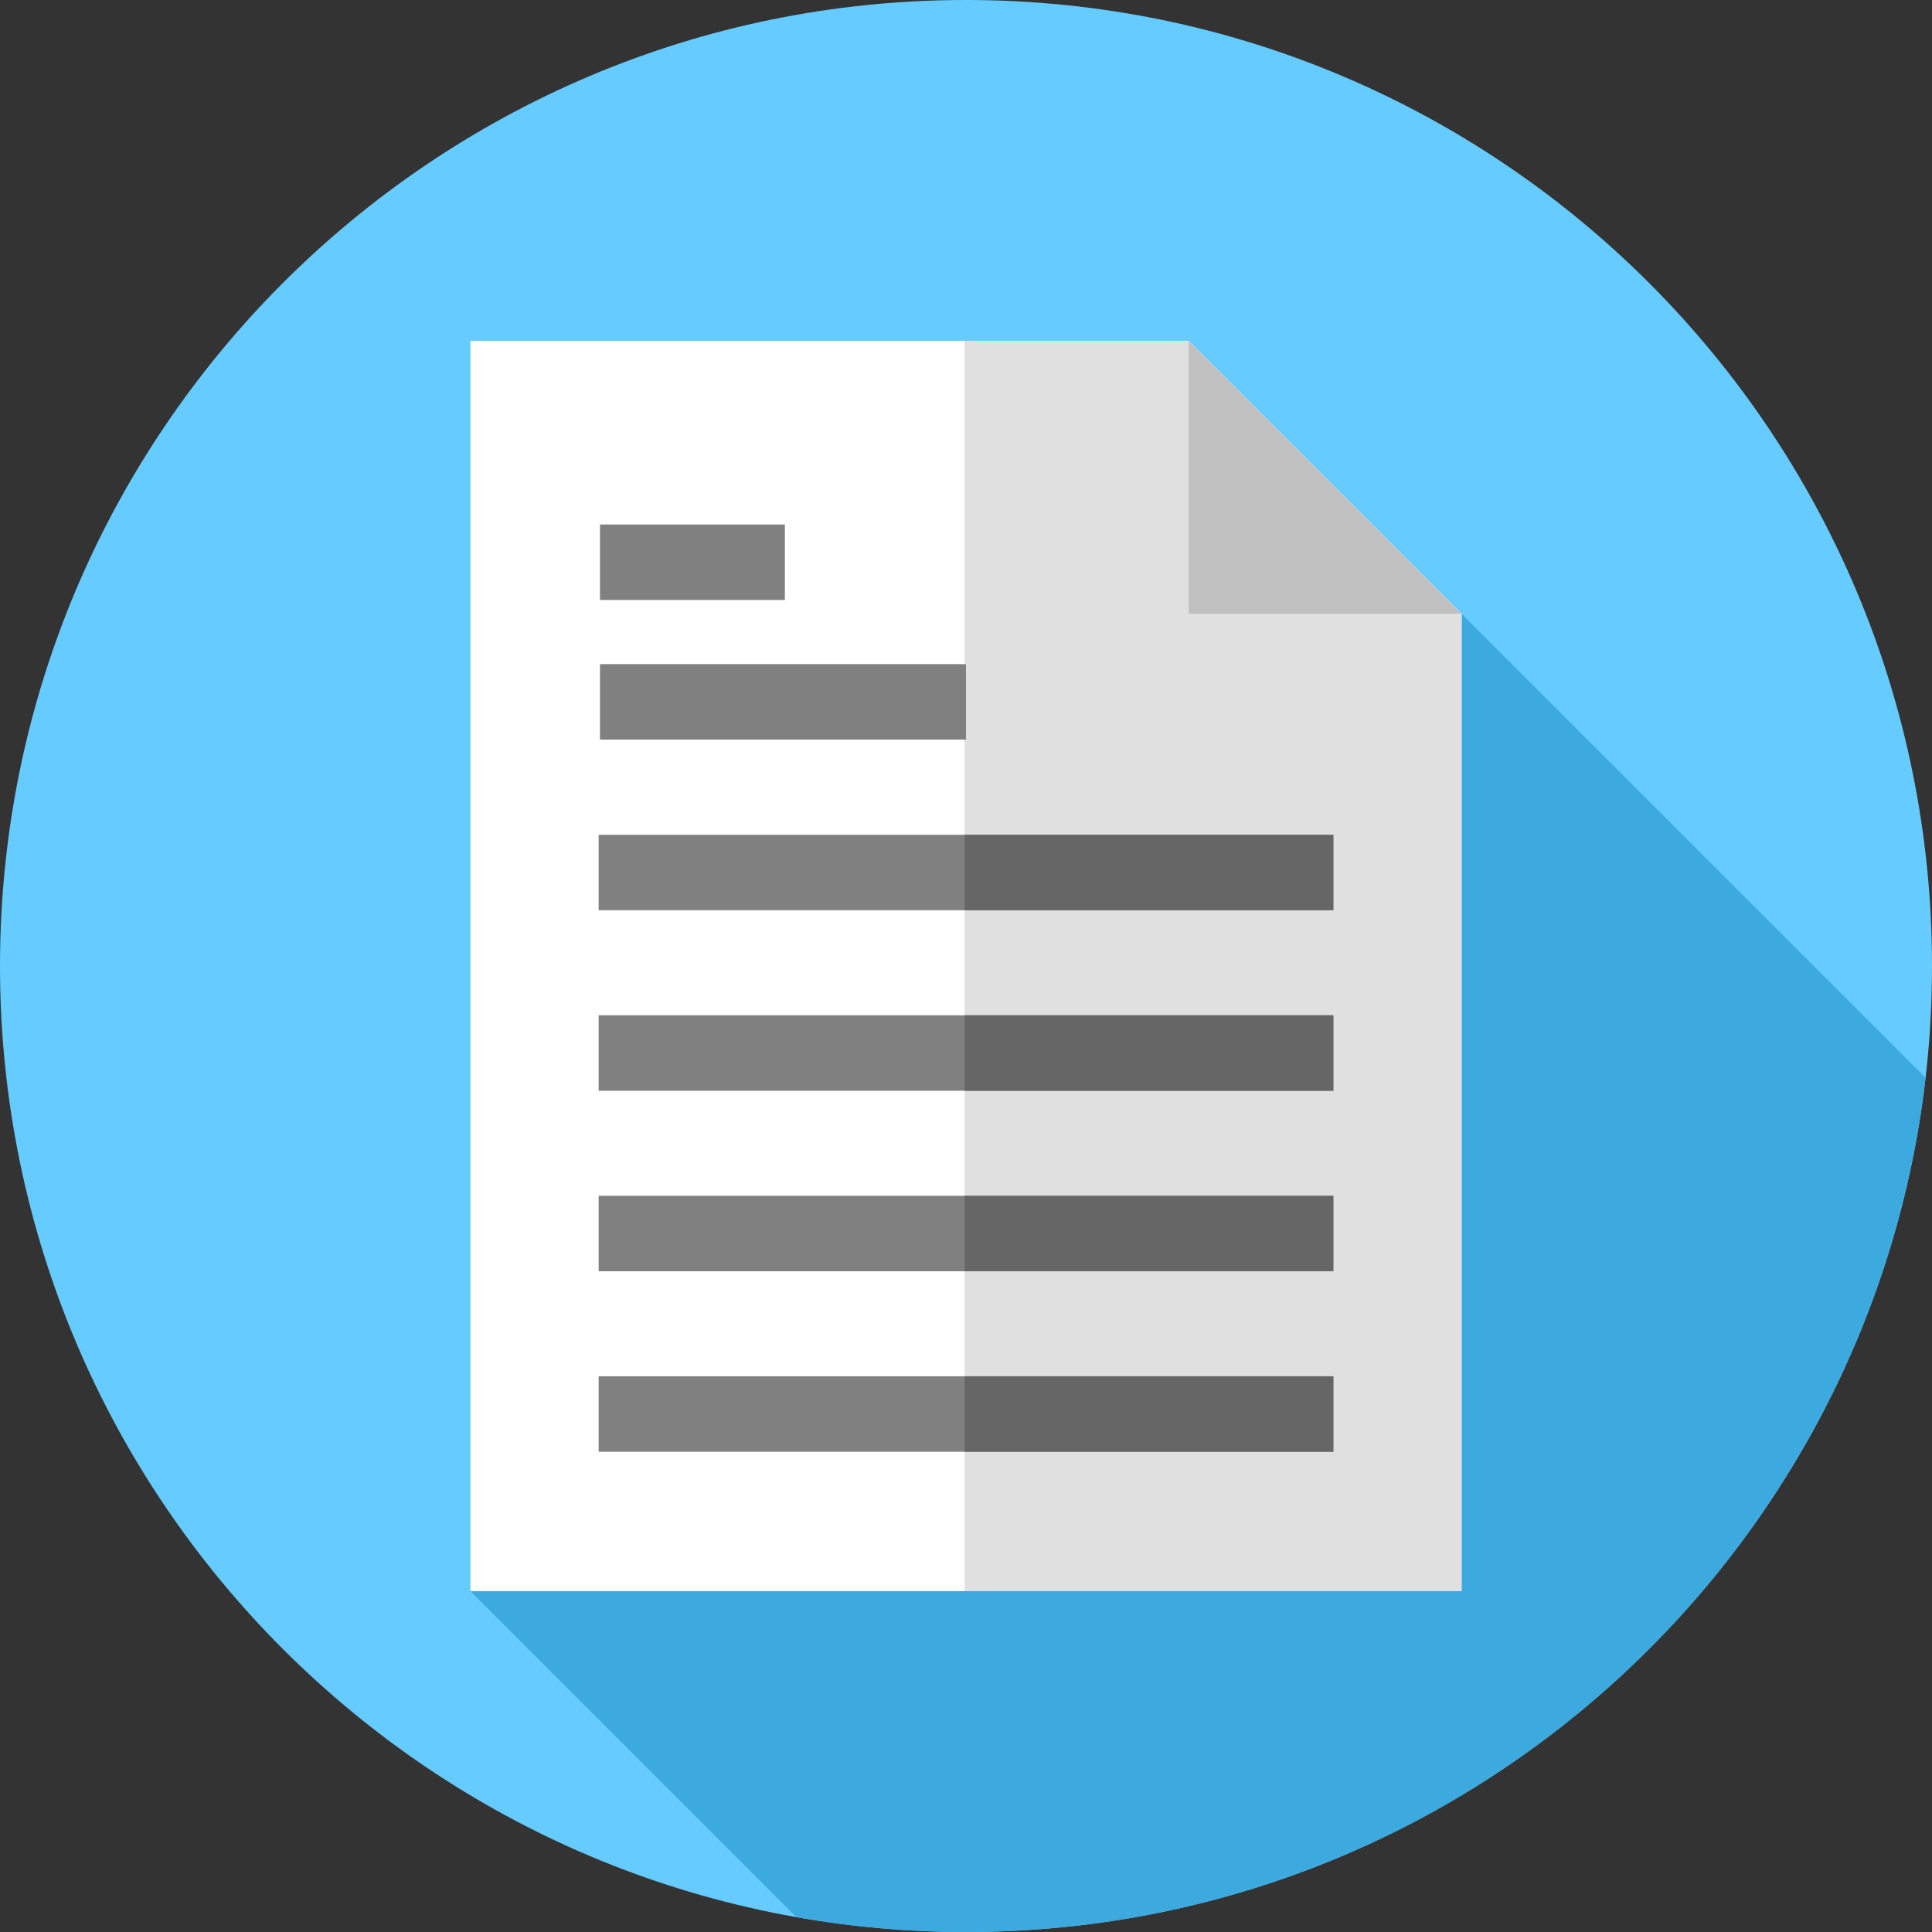
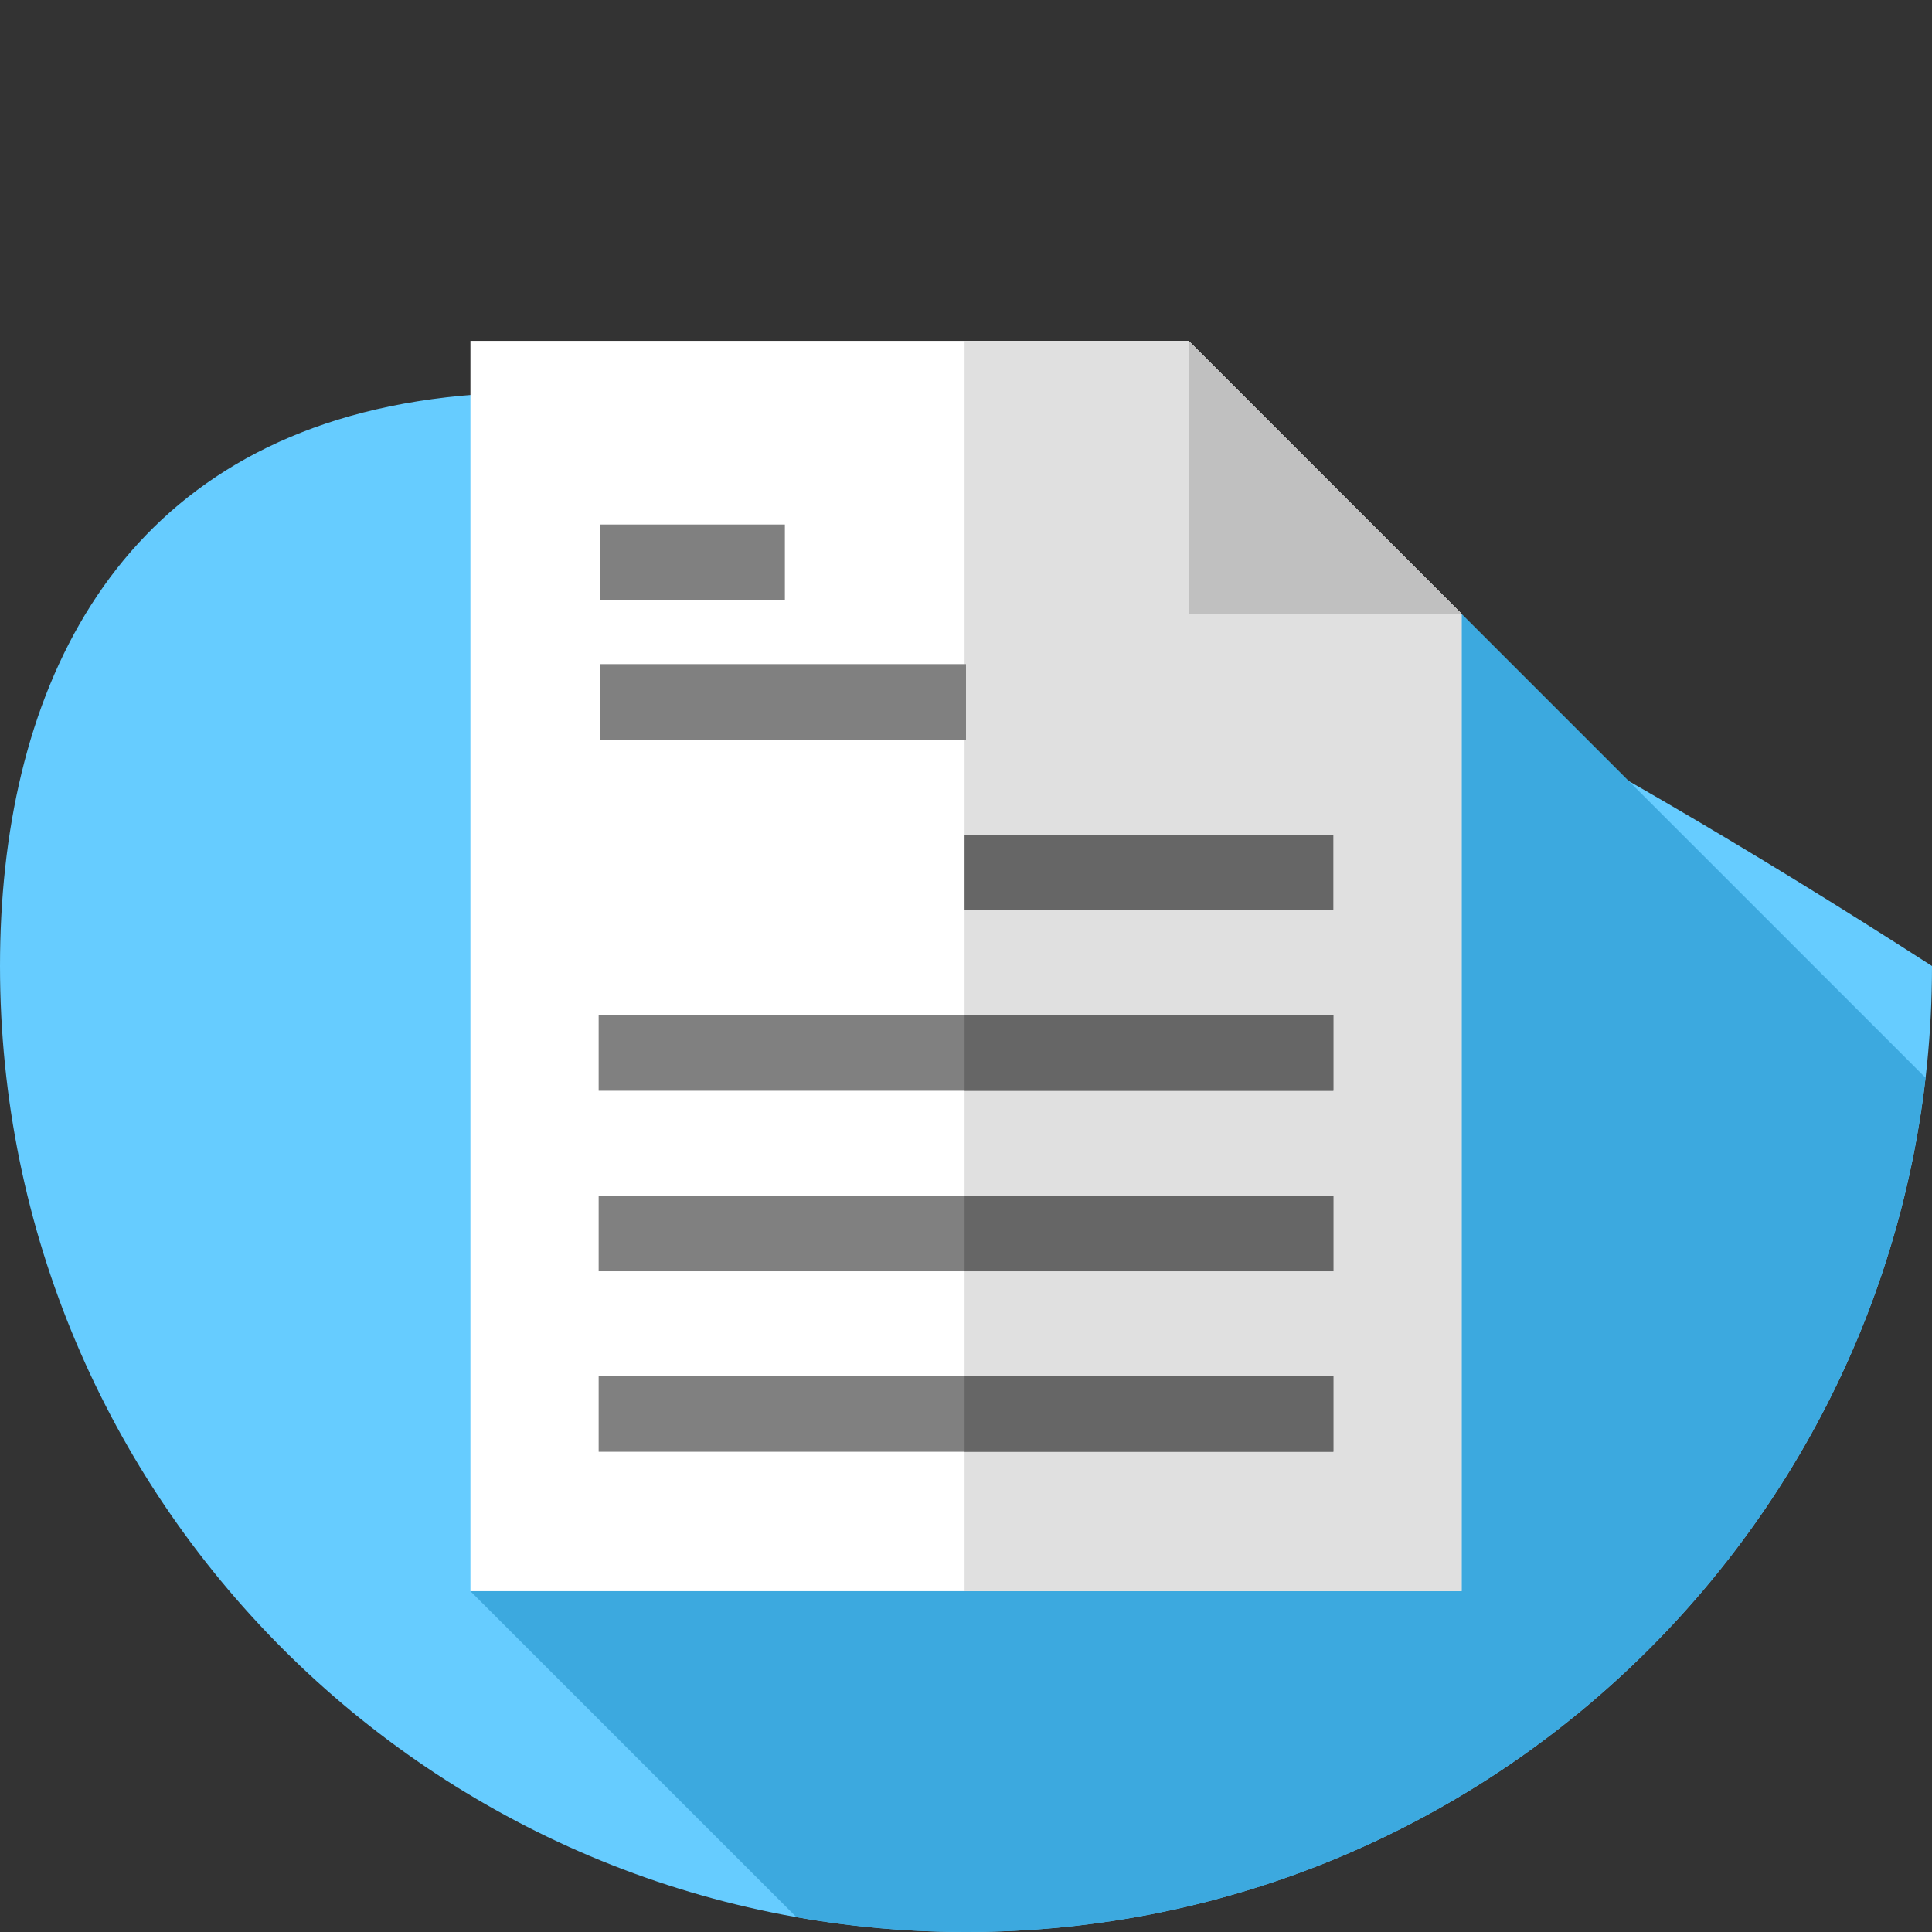
<svg xmlns="http://www.w3.org/2000/svg" width="512" height="512" viewBox="0 0 512 512" fill="none">
  <rect x="0" y="0" width="512" height="512" fill="#333333" stroke="none" />
  <g clip-path="url(#clip0)">
-     <path d="M256 512C397.385 512 512 397.385 512 256C512 114.615 397.385 0 256 0C114.615 0 0 114.615 0 256C0 397.385 114.615 512 256 512Z" fill="#66CCFF" />
+     <path d="M256 512C397.385 512 512 397.385 512 256C114.615 0 0 114.615 0 256C0 397.385 114.615 512 256 512Z" fill="#66CCFF" />
    <path d="M510.285 285.619L387.333 162.668L124.666 421.668L211.064 508.066C225.654 510.649 240.669 512.001 256 512.001C387.365 512.001 495.601 413.049 510.285 285.619Z" fill="#3CA9DF" />
    <path d="M315 90.332H124.667V421.666H387.333V162.666L315 90.332Z" fill="white" />
    <path d="M387.333 162.666L315 90.332H255.619V421.666H387.333V162.666Z" fill="#E0E0E0" />
    <path d="M315 162.666H387.333L315 90.334V162.666Z" fill="#C0C0C0" />
-     <path d="M353.36 221.23H158.65V241.23H353.36V221.23Z" fill="#808080" />
    <path d="M256 176H159V196H256V176Z" fill="#808080" />
    <path d="M208 139H159V159H208V139Z" fill="#808080" />
    <path d="M353.35 221.23H255.62V241.23H353.35V221.23Z" fill="#666666" />
    <path d="M353.36 269.061H158.65V289.061H353.36V269.061Z" fill="#808080" />
    <path d="M353.35 269.061H255.62V289.061H353.35V269.061Z" fill="#666666" />
    <path d="M353.36 316.9H158.65V336.9H353.36V316.9Z" fill="#808080" />
    <path d="M353.35 316.9H255.62V336.9H353.35V316.9Z" fill="#666666" />
    <path d="M353.36 364.73H158.65V384.73H353.36V364.73Z" fill="#808080" />
    <path d="M353.35 364.73H255.62V384.73H353.35V364.73Z" fill="#666666" />
  </g>
  <defs>
    <clipPath id="clip0">
      <rect width="512" height="512" fill="white" />
    </clipPath>
  </defs>
</svg>